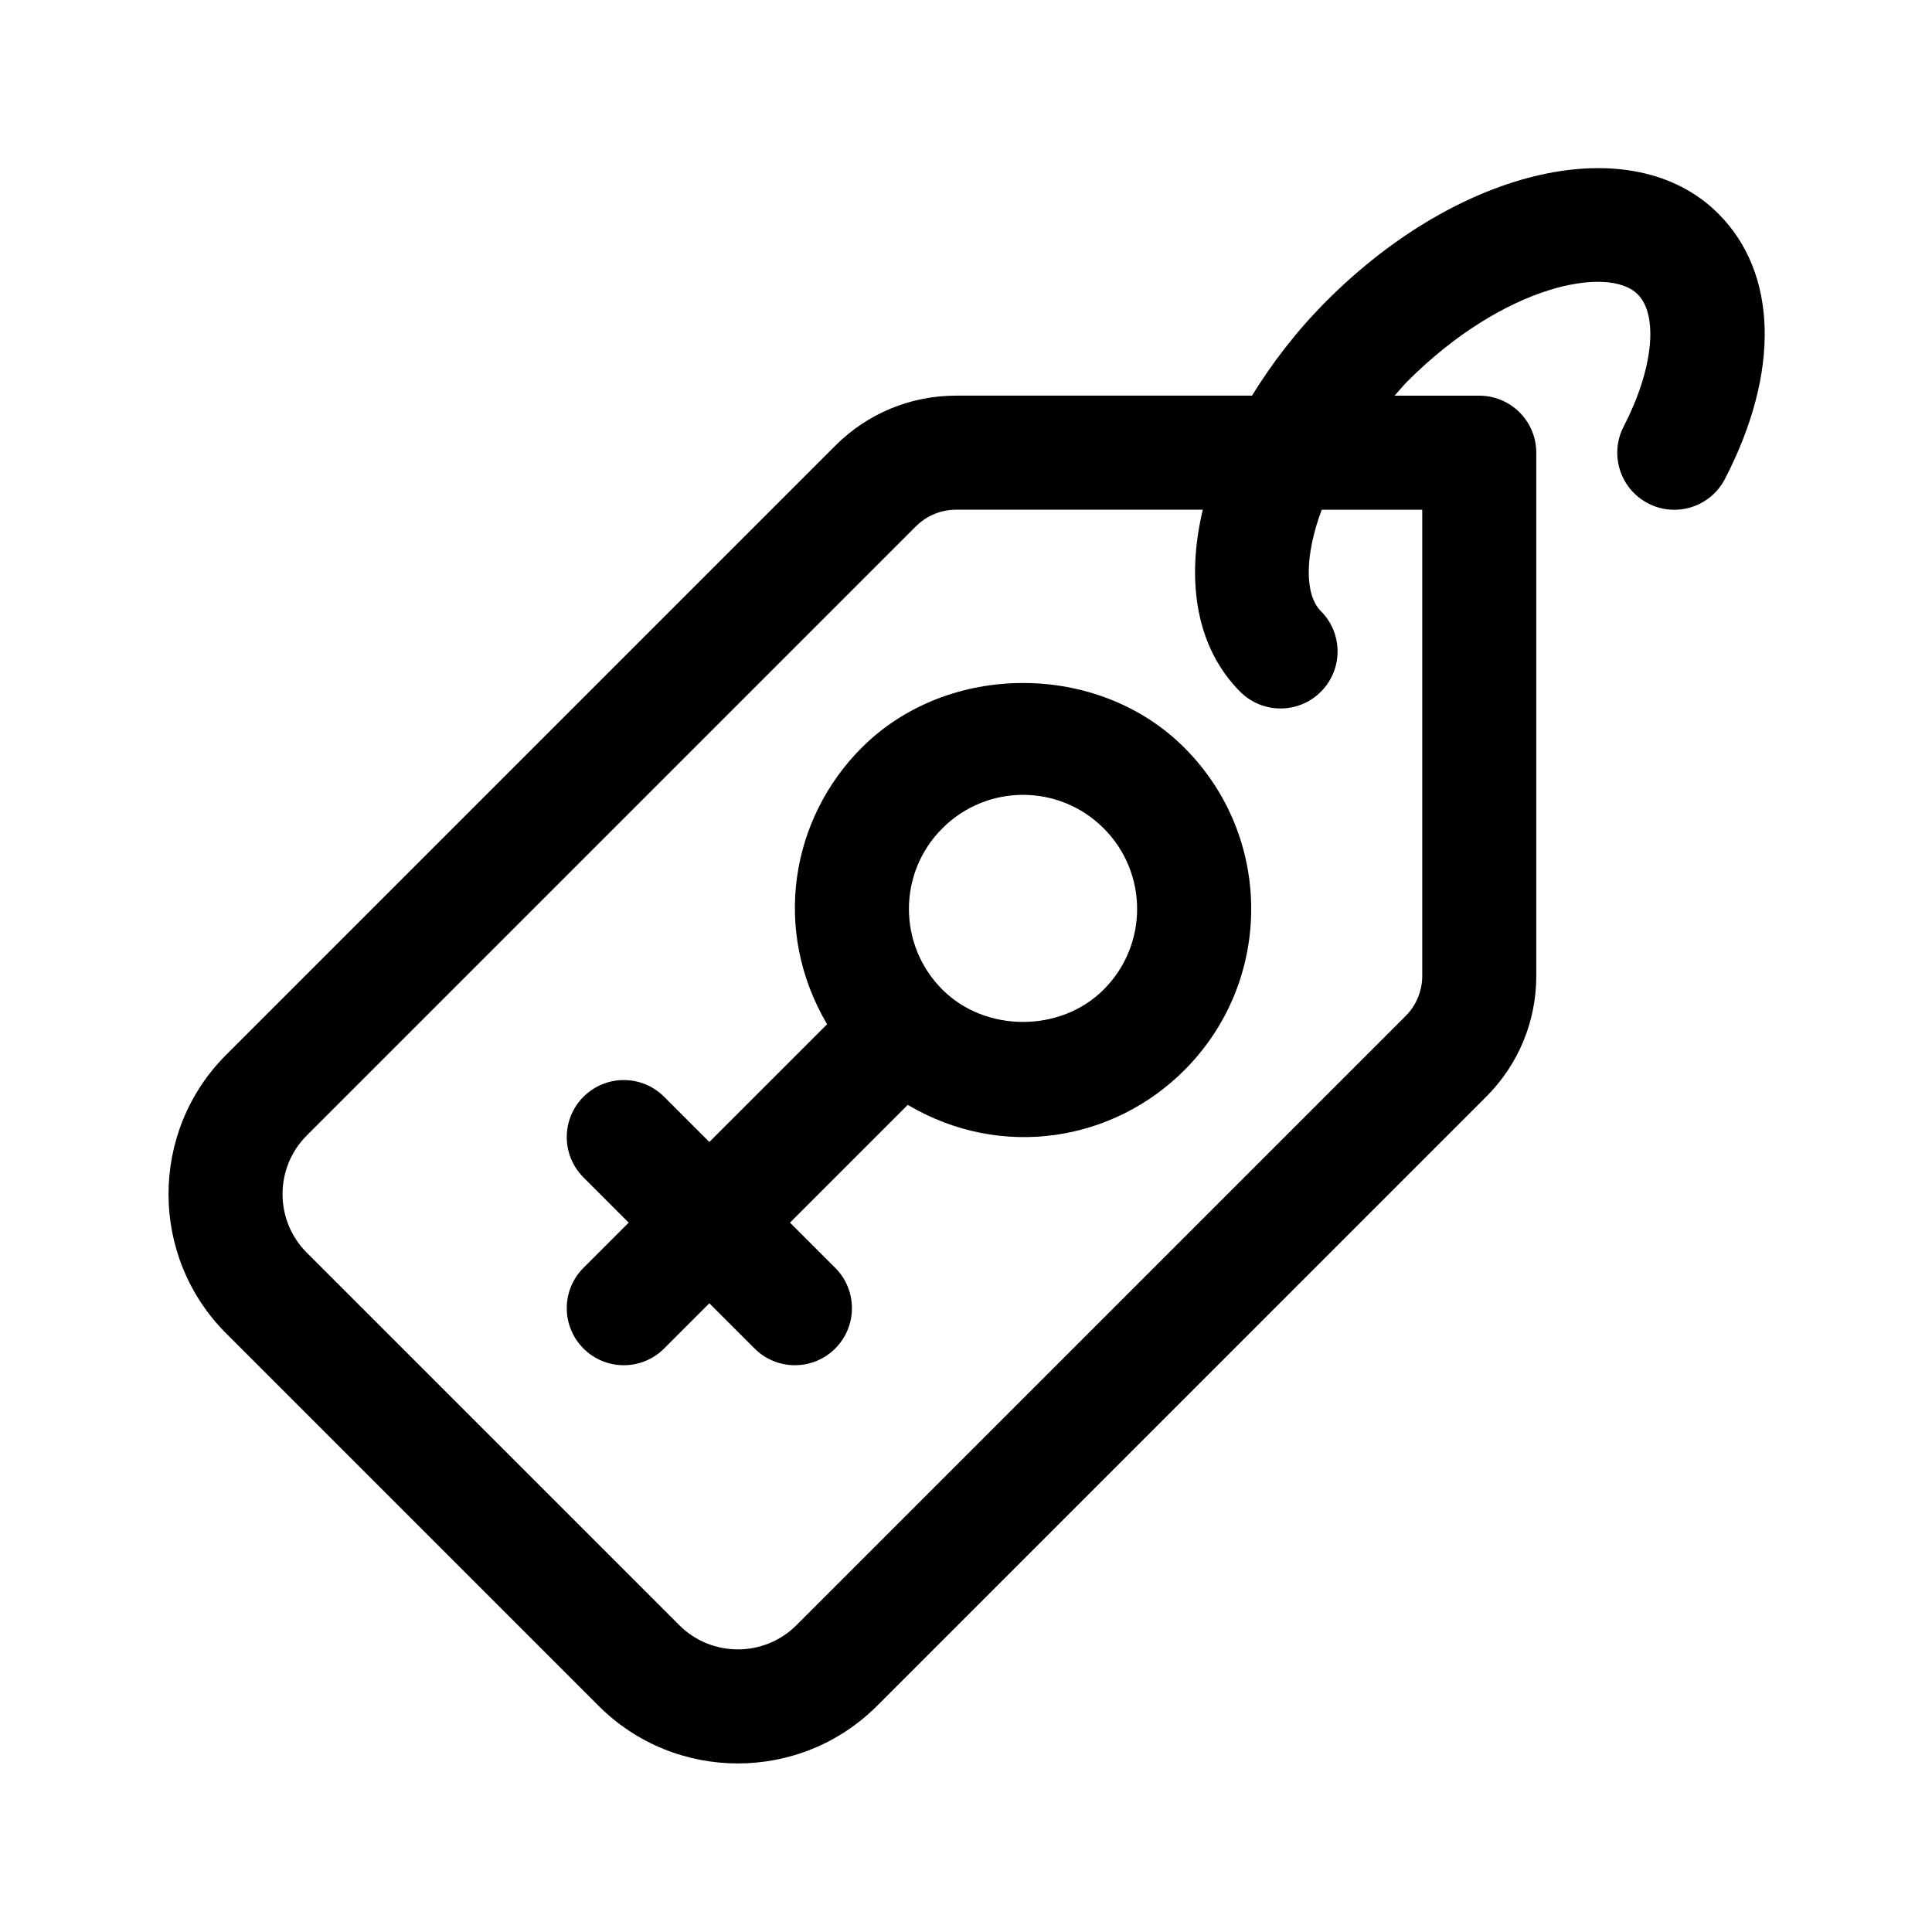
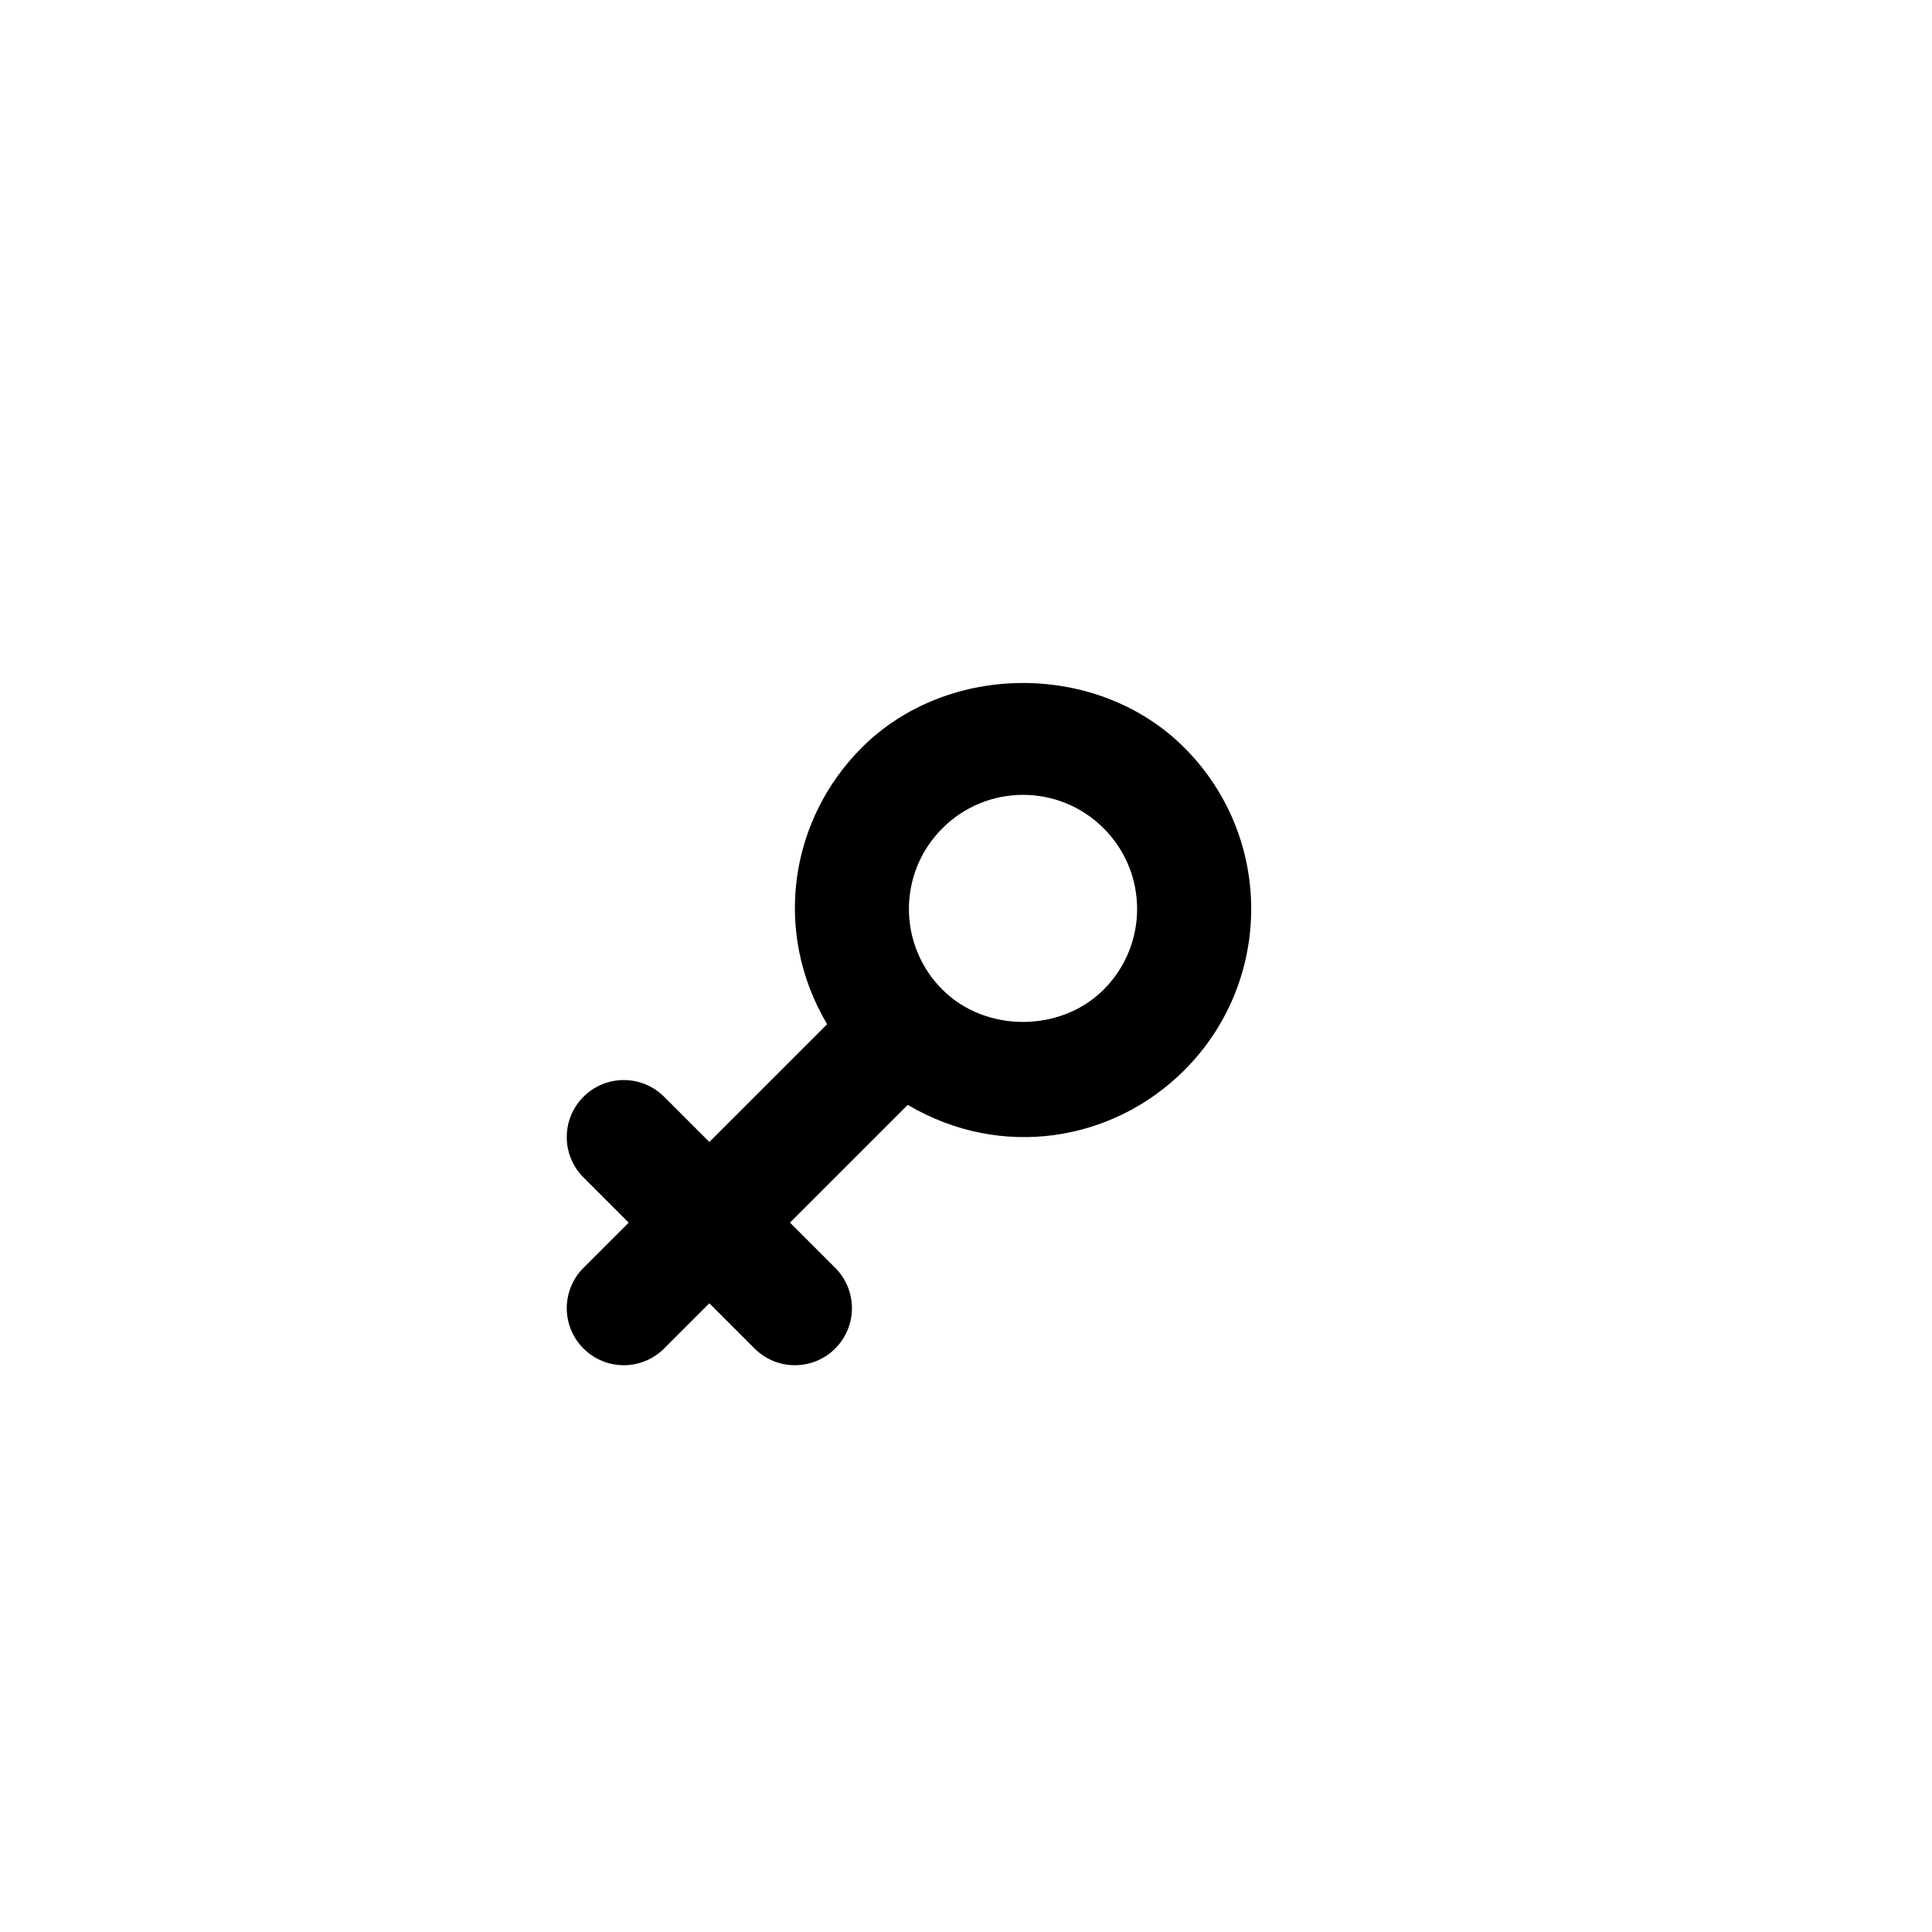
<svg xmlns="http://www.w3.org/2000/svg" fill="#000000" width="800px" height="800px" version="1.1" viewBox="144 144 512 512">
  <g>
    <path d="m372.37 342.14c-18.832 18.824-23.867 48.422-9.18 73.293l-31.207 31.207-11.984-11.984c-5.906-5.906-15.469-5.906-21.371 0-5.906 5.906-5.906 15.469 0 21.371l11.984 11.984-11.984 11.984c-5.906 5.906-5.906 15.469 0 21.371 2.949 2.957 6.816 4.43 10.684 4.43 3.871 0 7.734-1.477 10.688-4.43l11.984-11.984 11.984 11.984c2.953 2.957 6.816 4.43 10.688 4.43s7.734-1.477 10.688-4.43c5.906-5.906 5.906-15.469 0-21.371l-11.988-11.984 31.207-31.207c24.848 14.676 54.453 9.68 73.293-9.176 23.625-23.625 23.648-61.859 0-85.492-22.832-22.848-62.652-22.848-85.484 0.004zm64.113 64.113c-11.426 11.426-31.32 11.426-42.742 0-11.82-11.82-11.82-30.926 0-42.742 11.82-11.82 30.926-11.82 42.742 0 11.82 11.82 11.82 30.926 0 42.742z" />
-     <path d="m495.68 223.62c-8.023 8.016-14.547 16.57-19.887 25.23h-78.387c-12.113 0-23.508 4.715-32.066 13.285l-161.42 161.42c-20.348 20.34-20.348 53.461 0 73.797l98.715 98.715c10.172 10.172 23.531 15.262 36.898 15.262 13.367 0 26.73-5.094 36.898-15.262l161.41-161.41c8.574-8.559 13.289-19.957 13.289-32.066v-138.62c0-8.348-6.766-15.113-15.113-15.113h-22.434c1.18-1.285 2.18-2.578 3.461-3.859 25.625-25.609 53.223-30.754 60.961-23.008 5.594 5.602 4.066 20.008-3.715 35.035-3.844 7.41-0.945 16.531 6.465 20.367 7.41 3.856 16.531 0.945 20.367-6.465 14.656-28.277 14-54.566-1.75-70.312-22.645-22.645-68.172-12.512-103.7 23.012zm25.23 55.461v123.5c0 4.035-1.57 7.84-4.43 10.695l-161.41 161.41c-8.559 8.559-22.496 8.559-31.055 0l-98.719-98.715c-8.559-8.559-8.559-22.496 0-31.055l161.41-161.41c2.859-2.859 6.664-4.43 10.699-4.43h65.348c-4.551 19.129-1.641 36.688 9.914 48.246 2.953 2.953 6.82 4.43 10.688 4.43 3.863 0 7.734-1.477 10.688-4.43 5.906-5.906 5.906-15.469 0-21.371-4.211-4.211-4.43-14.398 0.227-26.867l26.641-0.004z" />
  </g>
</svg>